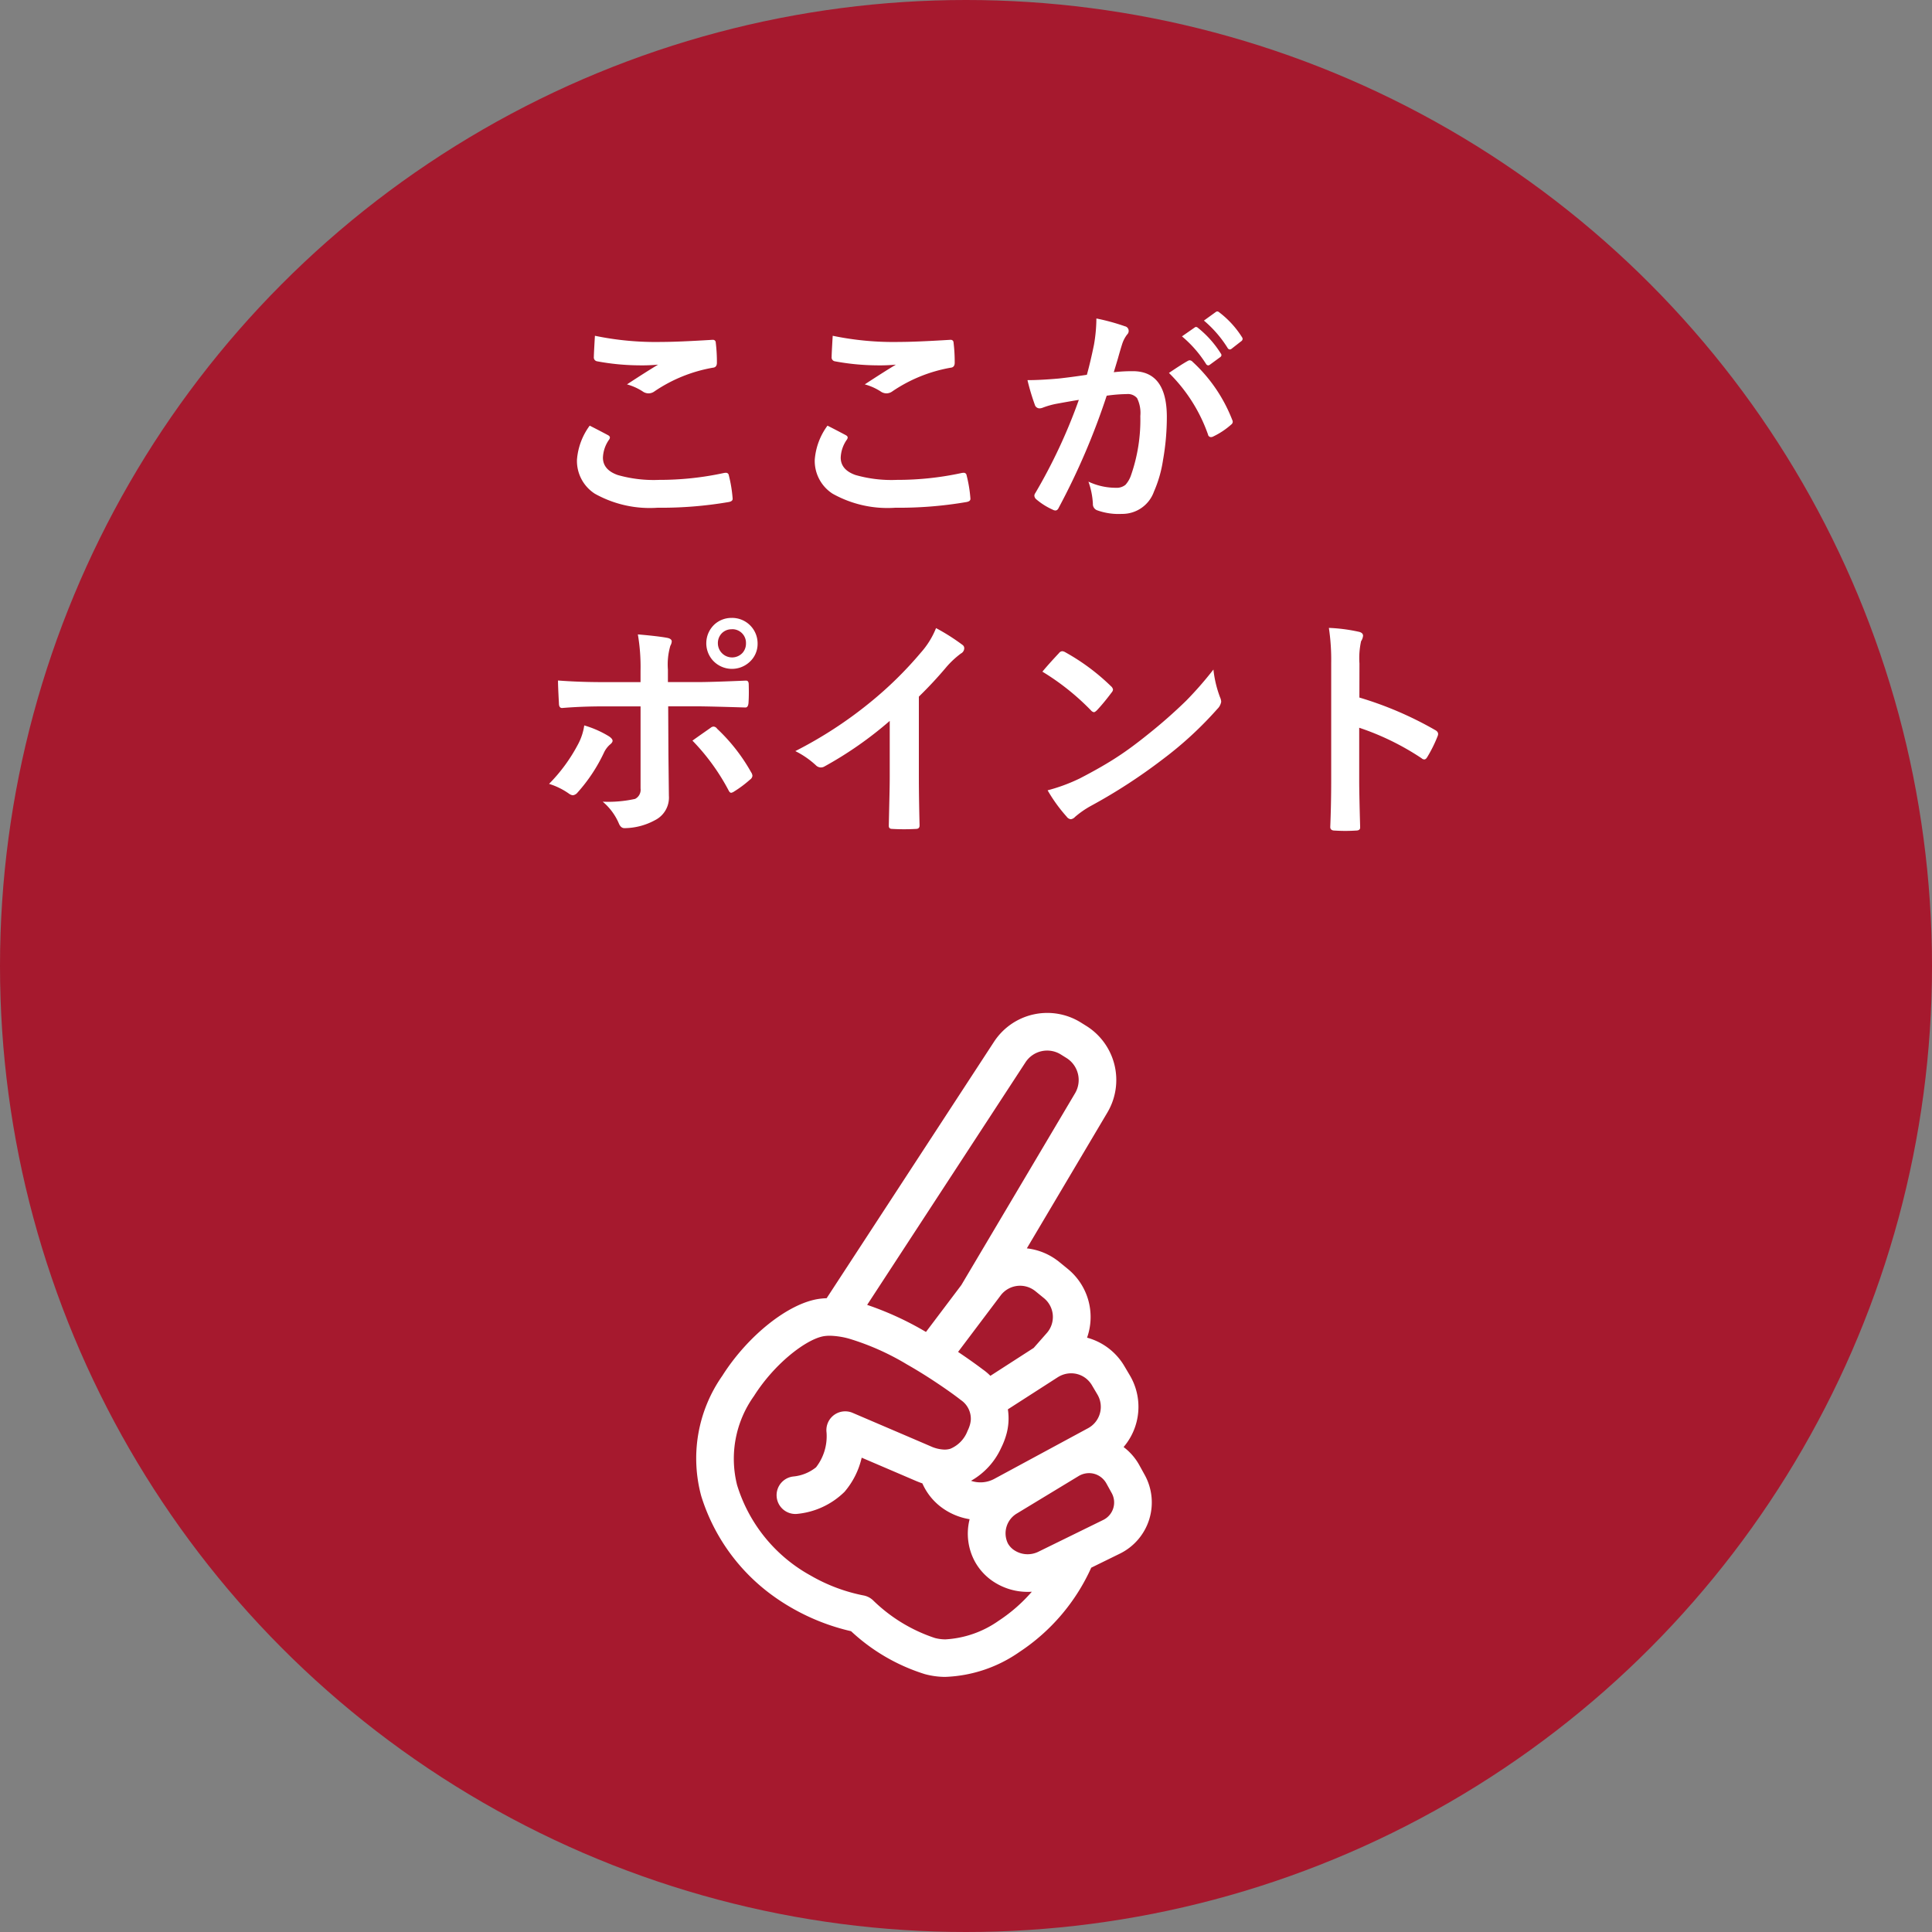
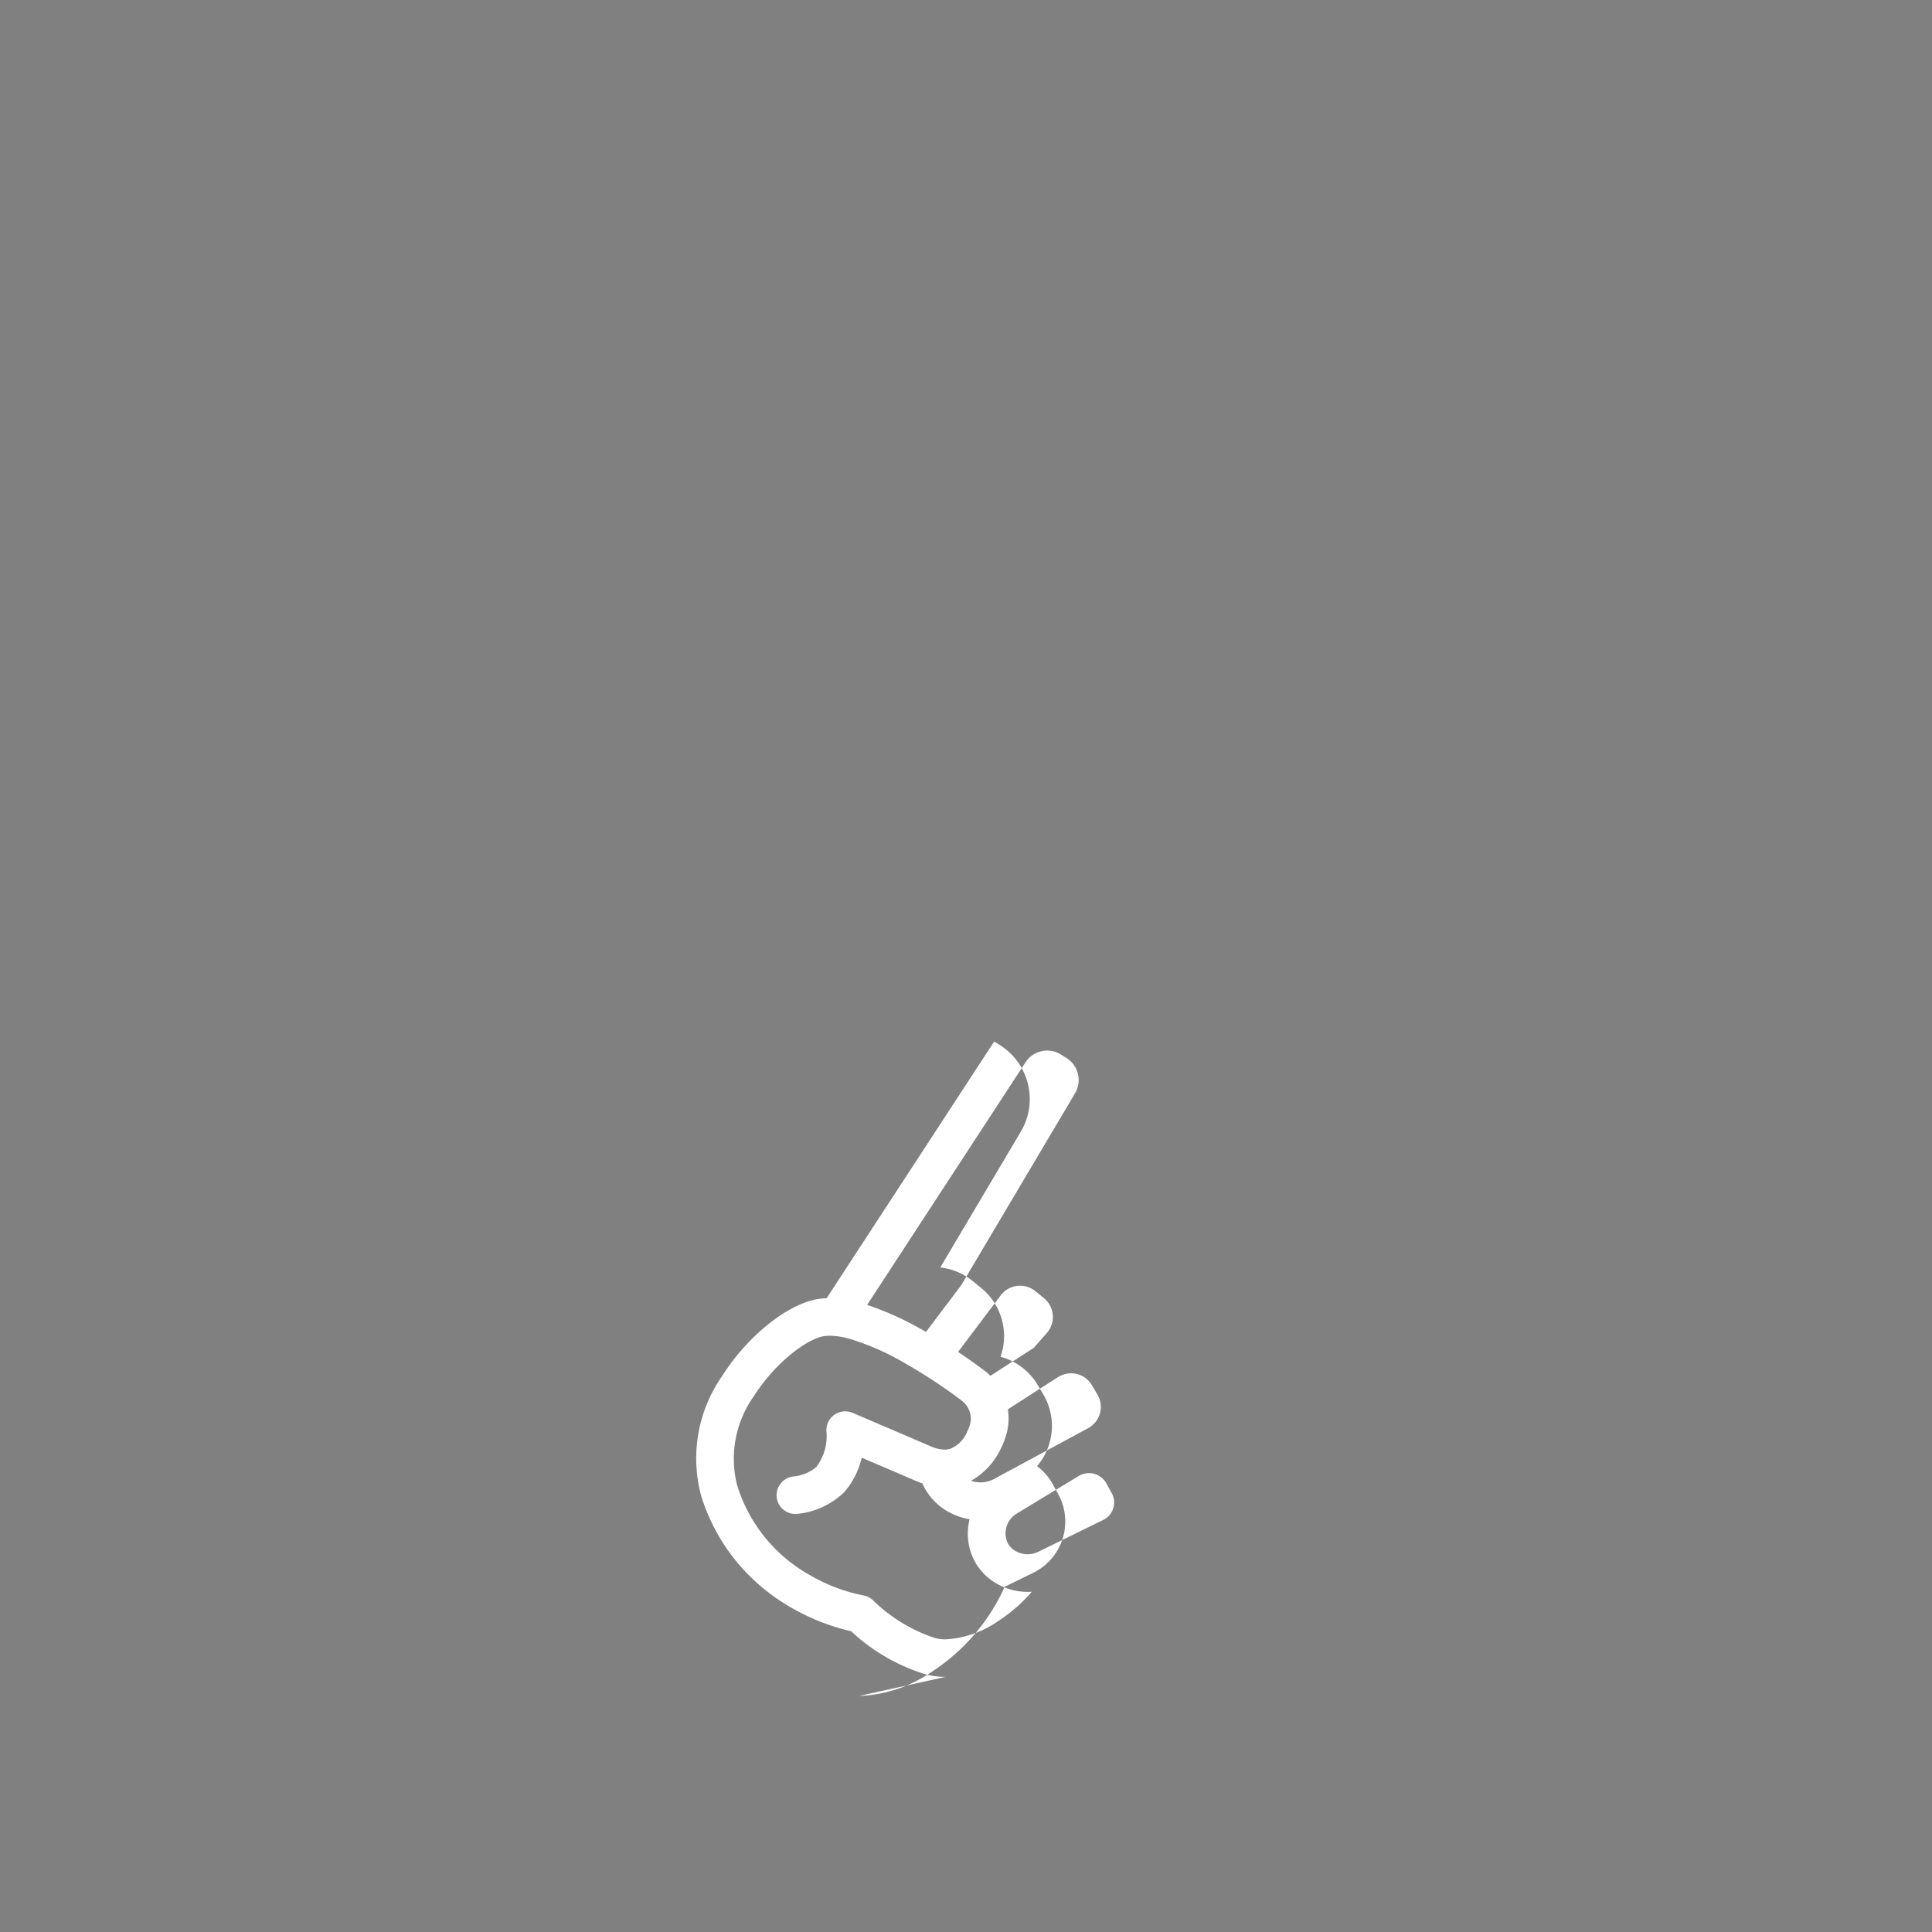
<svg xmlns="http://www.w3.org/2000/svg" width="130" height="130" viewBox="0 0 130 130">
  <rect x="0" y="0" width="130" height="130" fill="#808080" stroke="none" />
  <g id="icon_planning_point" transform="translate(-960 -1179)">
-     <circle id="楕円形_24" data-name="楕円形 24" cx="65" cy="65" r="65" transform="translate(960 1179)" fill="#a6192e" />
    <g id="グループ_184" data-name="グループ 184" transform="translate(-1 3)">
-       <path id="パス_203" data-name="パス 203" d="M3.68,10.477q.617.312,1.234.641.125.07.125.156a.272.272,0,0,1-.047.133,2.234,2.234,0,0,0-.422,1.219q0,.82.992,1.172a8.841,8.841,0,0,0,2.8.328,20.323,20.323,0,0,0,4.336-.461.819.819,0,0,1,.141-.016.187.187,0,0,1,.2.164,9.057,9.057,0,0,1,.258,1.563v.031q0,.164-.273.211A26.811,26.811,0,0,1,8.25,16a7.567,7.567,0,0,1-4.227-.945,2.622,2.622,0,0,1-1.2-2.289A4.43,4.43,0,0,1,3.68,10.477ZM4.031,4.43a20.055,20.055,0,0,0,4.492.414q1.1,0,3.391-.141h.047a.18.18,0,0,1,.2.18,10.755,10.755,0,0,1,.078,1.359q0,.313-.273.336A10.063,10.063,0,0,0,8.047,8.164a.686.686,0,0,1-.406.141A.7.7,0,0,1,7.3,8.211,3.793,3.793,0,0,0,6.188,7.7q1.3-.852,2.094-1.328a11.91,11.91,0,0,1-1.312.047,15.927,15.927,0,0,1-2.8-.273.26.26,0,0,1-.211-.289Q3.961,5.6,4.031,4.43ZM19.68,10.477q.617.312,1.234.641.125.07.125.156a.272.272,0,0,1-.047.133,2.234,2.234,0,0,0-.422,1.219q0,.82.992,1.172a8.841,8.841,0,0,0,2.8.328,20.323,20.323,0,0,0,4.336-.461.819.819,0,0,1,.141-.016.187.187,0,0,1,.2.164,9.057,9.057,0,0,1,.258,1.563v.031q0,.164-.273.211A26.811,26.811,0,0,1,24.25,16a7.567,7.567,0,0,1-4.227-.945,2.622,2.622,0,0,1-1.2-2.289A4.43,4.43,0,0,1,19.68,10.477Zm.352-6.047a20.055,20.055,0,0,0,4.492.414q1.1,0,3.391-.141h.047a.18.18,0,0,1,.2.18,10.756,10.756,0,0,1,.078,1.359q0,.313-.273.336a10.063,10.063,0,0,0-3.914,1.586.686.686,0,0,1-.406.141.7.7,0,0,1-.336-.094A3.793,3.793,0,0,0,22.188,7.7q1.3-.852,2.094-1.328a11.91,11.91,0,0,1-1.312.047,15.927,15.927,0,0,1-2.8-.273.26.26,0,0,1-.211-.289Q19.961,5.6,20.031,4.43Zm23.5.039.852-.594a.147.147,0,0,1,.094-.039.224.224,0,0,1,.141.07,6.867,6.867,0,0,1,1.523,1.711.2.2,0,0,1,.047.117.189.189,0,0,1-.094.141l-.672.492a.214.214,0,0,1-.125.055.191.191,0,0,1-.148-.1A7.926,7.926,0,0,0,43.531,4.469Zm1.477-1.062.8-.578a.209.209,0,0,1,.1-.039.25.25,0,0,1,.141.07,6.361,6.361,0,0,1,1.516,1.656.234.234,0,0,1,.047.125.2.2,0,0,1-.094.156l-.641.5a.214.214,0,0,1-.125.055.191.191,0,0,1-.148-.1A7.8,7.8,0,0,0,45.008,3.406ZM37.133,7.055q.242-.867.477-2.016a10.592,10.592,0,0,0,.164-1.773,14.346,14.346,0,0,1,1.914.523.316.316,0,0,1,.258.32.336.336,0,0,1-.109.242,2.1,2.1,0,0,0-.32.609q-.117.359-.3,1.016-.18.6-.273.906a10.8,10.8,0,0,1,1.281-.07q2.289,0,2.289,3.086a16.563,16.563,0,0,1-.258,2.9,8.342,8.342,0,0,1-.609,2.117,2.254,2.254,0,0,1-2.156,1.5,4.256,4.256,0,0,1-1.664-.242.439.439,0,0,1-.289-.445,5.234,5.234,0,0,0-.3-1.484,4.326,4.326,0,0,0,1.844.414.94.94,0,0,0,.648-.2,1.841,1.841,0,0,0,.375-.648,11.307,11.307,0,0,0,.625-3.984,2.234,2.234,0,0,0-.219-1.2.811.811,0,0,0-.7-.273,10.433,10.433,0,0,0-1.344.109,47.01,47.01,0,0,1-3.219,7.523q-.086.2-.234.2a.389.389,0,0,1-.18-.055,4.553,4.553,0,0,1-1.109-.7.35.35,0,0,1-.125-.234.3.3,0,0,1,.063-.18,36.5,36.5,0,0,0,2.93-6.273q-.547.086-1.562.273a5.576,5.576,0,0,0-.883.258.589.589,0,0,1-.2.039.33.33,0,0,1-.32-.25,15.409,15.409,0,0,1-.492-1.648q.883,0,2.109-.109Q36.109,7.211,37.133,7.055Zm5.523-.125q.9-.609,1.289-.82a.252.252,0,0,1,.109-.031.3.3,0,0,1,.2.109,10.432,10.432,0,0,1,2.656,3.891.361.361,0,0,1,.039.141.24.24,0,0,1-.1.18,5.124,5.124,0,0,1-1.2.8.343.343,0,0,1-.164.047.2.2,0,0,1-.2-.172A10.858,10.858,0,0,0,42.656,6.93ZM7.1,27.734v-.75a12.948,12.948,0,0,0-.18-2.461q1.367.117,1.984.234Q9.2,24.82,9.2,25a.676.676,0,0,1-.094.289,4.5,4.5,0,0,0-.164,1.6v.844h1.969q.914,0,3.266-.1H14.2q.18,0,.18.258.008.289.008.516,0,.4-.023.734-.031.32-.227.3-2.492-.078-3.3-.078H8.961L8.977,32.6l.031,2.781a1.7,1.7,0,0,1-.945,1.648,4.357,4.357,0,0,1-2.047.531q-.25,0-.383-.336a3.92,3.92,0,0,0-1.078-1.445,8.3,8.3,0,0,0,2.18-.187.687.687,0,0,0,.367-.7V29.367H4.586q-1.453,0-2.766.109-.211,0-.211-.32-.063-1.148-.062-1.531,1.422.109,3.008.109ZM3.313,30.648a6.863,6.863,0,0,1,1.664.734q.242.164.242.3,0,.117-.18.258a1.663,1.663,0,0,0-.4.539,11.034,11.034,0,0,1-1.773,2.68.487.487,0,0,1-.312.188.5.5,0,0,1-.25-.094,4.732,4.732,0,0,0-1.359-.672,11.183,11.183,0,0,0,1.938-2.641A3.846,3.846,0,0,0,3.313,30.648Zm7.281,1.023q.227-.164.672-.477l.547-.383a.338.338,0,0,1,.2-.086.321.321,0,0,1,.242.148,12.182,12.182,0,0,1,2.289,2.93.481.481,0,0,1,.086.234.357.357,0,0,1-.164.258,7.693,7.693,0,0,1-1.07.8.478.478,0,0,1-.2.086q-.086,0-.164-.148A14.454,14.454,0,0,0,10.594,31.672Zm2.656-8.258a1.716,1.716,0,0,1,1.727,1.719,1.634,1.634,0,0,1-.57,1.273,1.743,1.743,0,0,1-2.437-.125,1.733,1.733,0,0,1,.125-2.445A1.7,1.7,0,0,1,13.25,23.414Zm0,.766a.911.911,0,0,0-.711.3.945.945,0,0,0-.234.648.956.956,0,0,0,1.656.641.935.935,0,0,0,.234-.641.919.919,0,0,0-.945-.953Zm12.578,4.531v5.3q0,1.406.047,3.328v.047q0,.227-.242.227-.391.023-.8.023t-.8-.023q-.227,0-.227-.2v-.055q.008-.375.039-1.773.023-.914.023-1.508V30.344a25.23,25.23,0,0,1-4.4,3.07.479.479,0,0,1-.242.063.489.489,0,0,1-.336-.156,5.906,5.906,0,0,0-1.375-.945,28.026,28.026,0,0,0,5.039-3.281,25.318,25.318,0,0,0,3.406-3.344A5.6,5.6,0,0,0,26.984,24.1a13.712,13.712,0,0,1,1.773,1.125.27.27,0,0,1,.125.234.409.409,0,0,1-.227.352,6.119,6.119,0,0,0-.953.883A27.274,27.274,0,0,1,25.828,28.711Zm8.313-1.68q.4-.484,1.117-1.25a.291.291,0,0,1,.227-.125.5.5,0,0,1,.211.078,14.416,14.416,0,0,1,3.055,2.273.385.385,0,0,1,.141.227.349.349,0,0,1-.094.2q-.523.7-.992,1.2-.133.125-.2.125a.342.342,0,0,1-.2-.125A16.49,16.49,0,0,0,34.141,27.031Zm.352,7.984a11.748,11.748,0,0,0,2.164-.8q1.547-.8,2.57-1.477.9-.586,2.031-1.5a33.864,33.864,0,0,0,2.555-2.25,24.194,24.194,0,0,0,1.836-2.1,7.5,7.5,0,0,0,.445,1.867.841.841,0,0,1,.078.3.875.875,0,0,1-.258.484,24.656,24.656,0,0,1-3.68,3.391,36.867,36.867,0,0,1-4.828,3.133,6.265,6.265,0,0,0-1.07.742.457.457,0,0,1-.289.156.4.4,0,0,1-.273-.172A10.551,10.551,0,0,1,34.492,35.016Zm20.977-6.242a23.961,23.961,0,0,1,5.086,2.18q.211.109.211.273a.384.384,0,0,1-.031.141,9.094,9.094,0,0,1-.687,1.391q-.1.18-.211.18a.265.265,0,0,1-.18-.078,17.631,17.631,0,0,0-4.2-2.055v3.539q0,.875.063,3.133v.047q0,.2-.289.2-.359.023-.711.023t-.711-.023q-.3,0-.3-.242.063-1.547.063-3.148V26.453a14.455,14.455,0,0,0-.156-2.367,11.278,11.278,0,0,1,2,.258q.3.062.3.273a.828.828,0,0,1-.133.367,5.3,5.3,0,0,0-.109,1.5Z" transform="translate(997 1194.164)" fill="#fff" />
-       <path id="パス_181" data-name="パス 181" d="M484.63,511.137a5.337,5.337,0,0,1-1.4-.188,12.887,12.887,0,0,1-4.96-2.887,14.525,14.525,0,0,1-3.9-1.514,14.082,14.082,0,0,1-1.322-.843,13.051,13.051,0,0,1-4.857-6.726,9.671,9.671,0,0,1,1.412-8.1c1.724-2.721,4.472-4.9,6.532-5.182a4.876,4.876,0,0,1,.492-.041l.046-.072,11.226-17.2a4.278,4.278,0,0,1,5.823-1.285l.393.245a4.291,4.291,0,0,1,1.411,5.8l-5.43,9.158a4.179,4.179,0,0,1,1.991.769c.07.051.14.1.207.159l.548.447a4.173,4.173,0,0,1,1.307,4.634,4.177,4.177,0,0,1,2.513,1.918l.359.607a4.161,4.161,0,0,1-.414,4.834,3.869,3.869,0,0,1,1.065,1.231l.345.625a3.837,3.837,0,0,1-1.678,5.326l-1.909.936a13.375,13.375,0,0,1-4.838,5.676,9.28,9.28,0,0,1-4.96,1.671Zm-7.772-22.956a2.723,2.723,0,0,0-.385.024,1.693,1.693,0,0,0-.174.034c-1.18.286-3.21,1.859-4.564,4a7.249,7.249,0,0,0-1.136,5.986,10.432,10.432,0,0,0,4.945,6.089,11.572,11.572,0,0,0,3.527,1.335,1.276,1.276,0,0,1,.713.369,10.8,10.8,0,0,0,4.122,2.5,2.756,2.756,0,0,0,.721.093,6.885,6.885,0,0,0,3.576-1.254,10.719,10.719,0,0,0,2.229-1.951c-.1.007-.2.01-.3.009a4.171,4.171,0,0,1-2.4-.769,3.837,3.837,0,0,1-1.13-1.268,3.944,3.944,0,0,1-.355-2.852,4.334,4.334,0,0,1-1.834-.754,4.022,4.022,0,0,1-1.345-1.656c-.15-.051-.3-.109-.45-.173-.709-.305-2.37-1.016-3.634-1.557a5.371,5.371,0,0,1-1.157,2.3,5.258,5.258,0,0,1-3.186,1.482,1.2,1.2,0,0,1-.131.006,1.265,1.265,0,0,1-.119-2.523,2.861,2.861,0,0,0,1.522-.618,3.407,3.407,0,0,0,.706-2.344,1.264,1.264,0,0,1,1.262-1.421,1.254,1.254,0,0,1,.49.1l.189.081c.7.3,3.162,1.353,4.508,1.93l.548.236a2.421,2.421,0,0,0,.934.227,1.343,1.343,0,0,0,.4-.056,2.113,2.113,0,0,0,1.158-1.206,2.344,2.344,0,0,0,.147-.367,1.752,1.752,0,0,0,.072-.38,1.524,1.524,0,0,0-.615-1.287l-.039-.029a.67.67,0,0,1-.06-.044c-.514-.4-1.2-.875-1.879-1.32-.57-.372-1.14-.722-1.7-1.04a17.145,17.145,0,0,0-3.874-1.728A5.257,5.257,0,0,0,476.858,488.181Zm17.433,9.245a1.365,1.365,0,0,0-.716.2l-4.147,2.514a1.552,1.552,0,0,0-.609,2.01,1.325,1.325,0,0,0,.392.437,1.636,1.636,0,0,0,1.652.133l4.358-2.137a1.308,1.308,0,0,0,.577-1.832l-.345-.625a1.366,1.366,0,0,0-.4-.452A1.314,1.314,0,0,0,494.291,497.426Zm-7.951.516a1.968,1.968,0,0,0,1.557-.125l6.307-3.408a1.63,1.63,0,0,0,.635-2.284l-.359-.607a1.663,1.663,0,0,0-.462-.509,1.609,1.609,0,0,0-.935-.3,1.662,1.662,0,0,0-.884.252l-.022.013-3.357,2.159a3.975,3.975,0,0,1-.132,1.792,5.023,5.023,0,0,1-.313.787A4.847,4.847,0,0,1,486.34,497.942Zm-.87-8.672c.868.581,1.48,1.039,1.658,1.174a3.736,3.736,0,0,1,.516.434L490.558,489l.872-.99a1.635,1.635,0,0,0-.195-2.369l-.548-.447c-.027-.022-.056-.044-.085-.065a1.635,1.635,0,0,0-2.275.35Zm-6.119-3.165a20.962,20.962,0,0,1,3.958,1.821l2.38-3.155,7.657-12.914a1.748,1.748,0,0,0-.575-2.36l-.393-.245a1.74,1.74,0,0,0-2.366.522Z" transform="translate(539.997 777.698)" fill="#fff" />
+       <path id="パス_181" data-name="パス 181" d="M484.63,511.137a5.337,5.337,0,0,1-1.4-.188,12.887,12.887,0,0,1-4.96-2.887,14.525,14.525,0,0,1-3.9-1.514,14.082,14.082,0,0,1-1.322-.843,13.051,13.051,0,0,1-4.857-6.726,9.671,9.671,0,0,1,1.412-8.1c1.724-2.721,4.472-4.9,6.532-5.182a4.876,4.876,0,0,1,.492-.041l.046-.072,11.226-17.2l.393.245a4.291,4.291,0,0,1,1.411,5.8l-5.43,9.158a4.179,4.179,0,0,1,1.991.769c.07.051.14.1.207.159l.548.447a4.173,4.173,0,0,1,1.307,4.634,4.177,4.177,0,0,1,2.513,1.918l.359.607a4.161,4.161,0,0,1-.414,4.834,3.869,3.869,0,0,1,1.065,1.231l.345.625a3.837,3.837,0,0,1-1.678,5.326l-1.909.936a13.375,13.375,0,0,1-4.838,5.676,9.28,9.28,0,0,1-4.96,1.671Zm-7.772-22.956a2.723,2.723,0,0,0-.385.024,1.693,1.693,0,0,0-.174.034c-1.18.286-3.21,1.859-4.564,4a7.249,7.249,0,0,0-1.136,5.986,10.432,10.432,0,0,0,4.945,6.089,11.572,11.572,0,0,0,3.527,1.335,1.276,1.276,0,0,1,.713.369,10.8,10.8,0,0,0,4.122,2.5,2.756,2.756,0,0,0,.721.093,6.885,6.885,0,0,0,3.576-1.254,10.719,10.719,0,0,0,2.229-1.951c-.1.007-.2.01-.3.009a4.171,4.171,0,0,1-2.4-.769,3.837,3.837,0,0,1-1.13-1.268,3.944,3.944,0,0,1-.355-2.852,4.334,4.334,0,0,1-1.834-.754,4.022,4.022,0,0,1-1.345-1.656c-.15-.051-.3-.109-.45-.173-.709-.305-2.37-1.016-3.634-1.557a5.371,5.371,0,0,1-1.157,2.3,5.258,5.258,0,0,1-3.186,1.482,1.2,1.2,0,0,1-.131.006,1.265,1.265,0,0,1-.119-2.523,2.861,2.861,0,0,0,1.522-.618,3.407,3.407,0,0,0,.706-2.344,1.264,1.264,0,0,1,1.262-1.421,1.254,1.254,0,0,1,.49.1l.189.081c.7.3,3.162,1.353,4.508,1.93l.548.236a2.421,2.421,0,0,0,.934.227,1.343,1.343,0,0,0,.4-.056,2.113,2.113,0,0,0,1.158-1.206,2.344,2.344,0,0,0,.147-.367,1.752,1.752,0,0,0,.072-.38,1.524,1.524,0,0,0-.615-1.287l-.039-.029a.67.67,0,0,1-.06-.044c-.514-.4-1.2-.875-1.879-1.32-.57-.372-1.14-.722-1.7-1.04a17.145,17.145,0,0,0-3.874-1.728A5.257,5.257,0,0,0,476.858,488.181Zm17.433,9.245a1.365,1.365,0,0,0-.716.2l-4.147,2.514a1.552,1.552,0,0,0-.609,2.01,1.325,1.325,0,0,0,.392.437,1.636,1.636,0,0,0,1.652.133l4.358-2.137a1.308,1.308,0,0,0,.577-1.832l-.345-.625a1.366,1.366,0,0,0-.4-.452A1.314,1.314,0,0,0,494.291,497.426Zm-7.951.516a1.968,1.968,0,0,0,1.557-.125l6.307-3.408a1.63,1.63,0,0,0,.635-2.284l-.359-.607a1.663,1.663,0,0,0-.462-.509,1.609,1.609,0,0,0-.935-.3,1.662,1.662,0,0,0-.884.252l-.022.013-3.357,2.159a3.975,3.975,0,0,1-.132,1.792,5.023,5.023,0,0,1-.313.787A4.847,4.847,0,0,1,486.34,497.942Zm-.87-8.672c.868.581,1.48,1.039,1.658,1.174a3.736,3.736,0,0,1,.516.434L490.558,489l.872-.99a1.635,1.635,0,0,0-.195-2.369l-.548-.447c-.027-.022-.056-.044-.085-.065a1.635,1.635,0,0,0-2.275.35Zm-6.119-3.165a20.962,20.962,0,0,1,3.958,1.821l2.38-3.155,7.657-12.914a1.748,1.748,0,0,0-.575-2.36l-.393-.245a1.74,1.74,0,0,0-2.366.522Z" transform="translate(539.997 777.698)" fill="#fff" />
    </g>
  </g>
</svg>